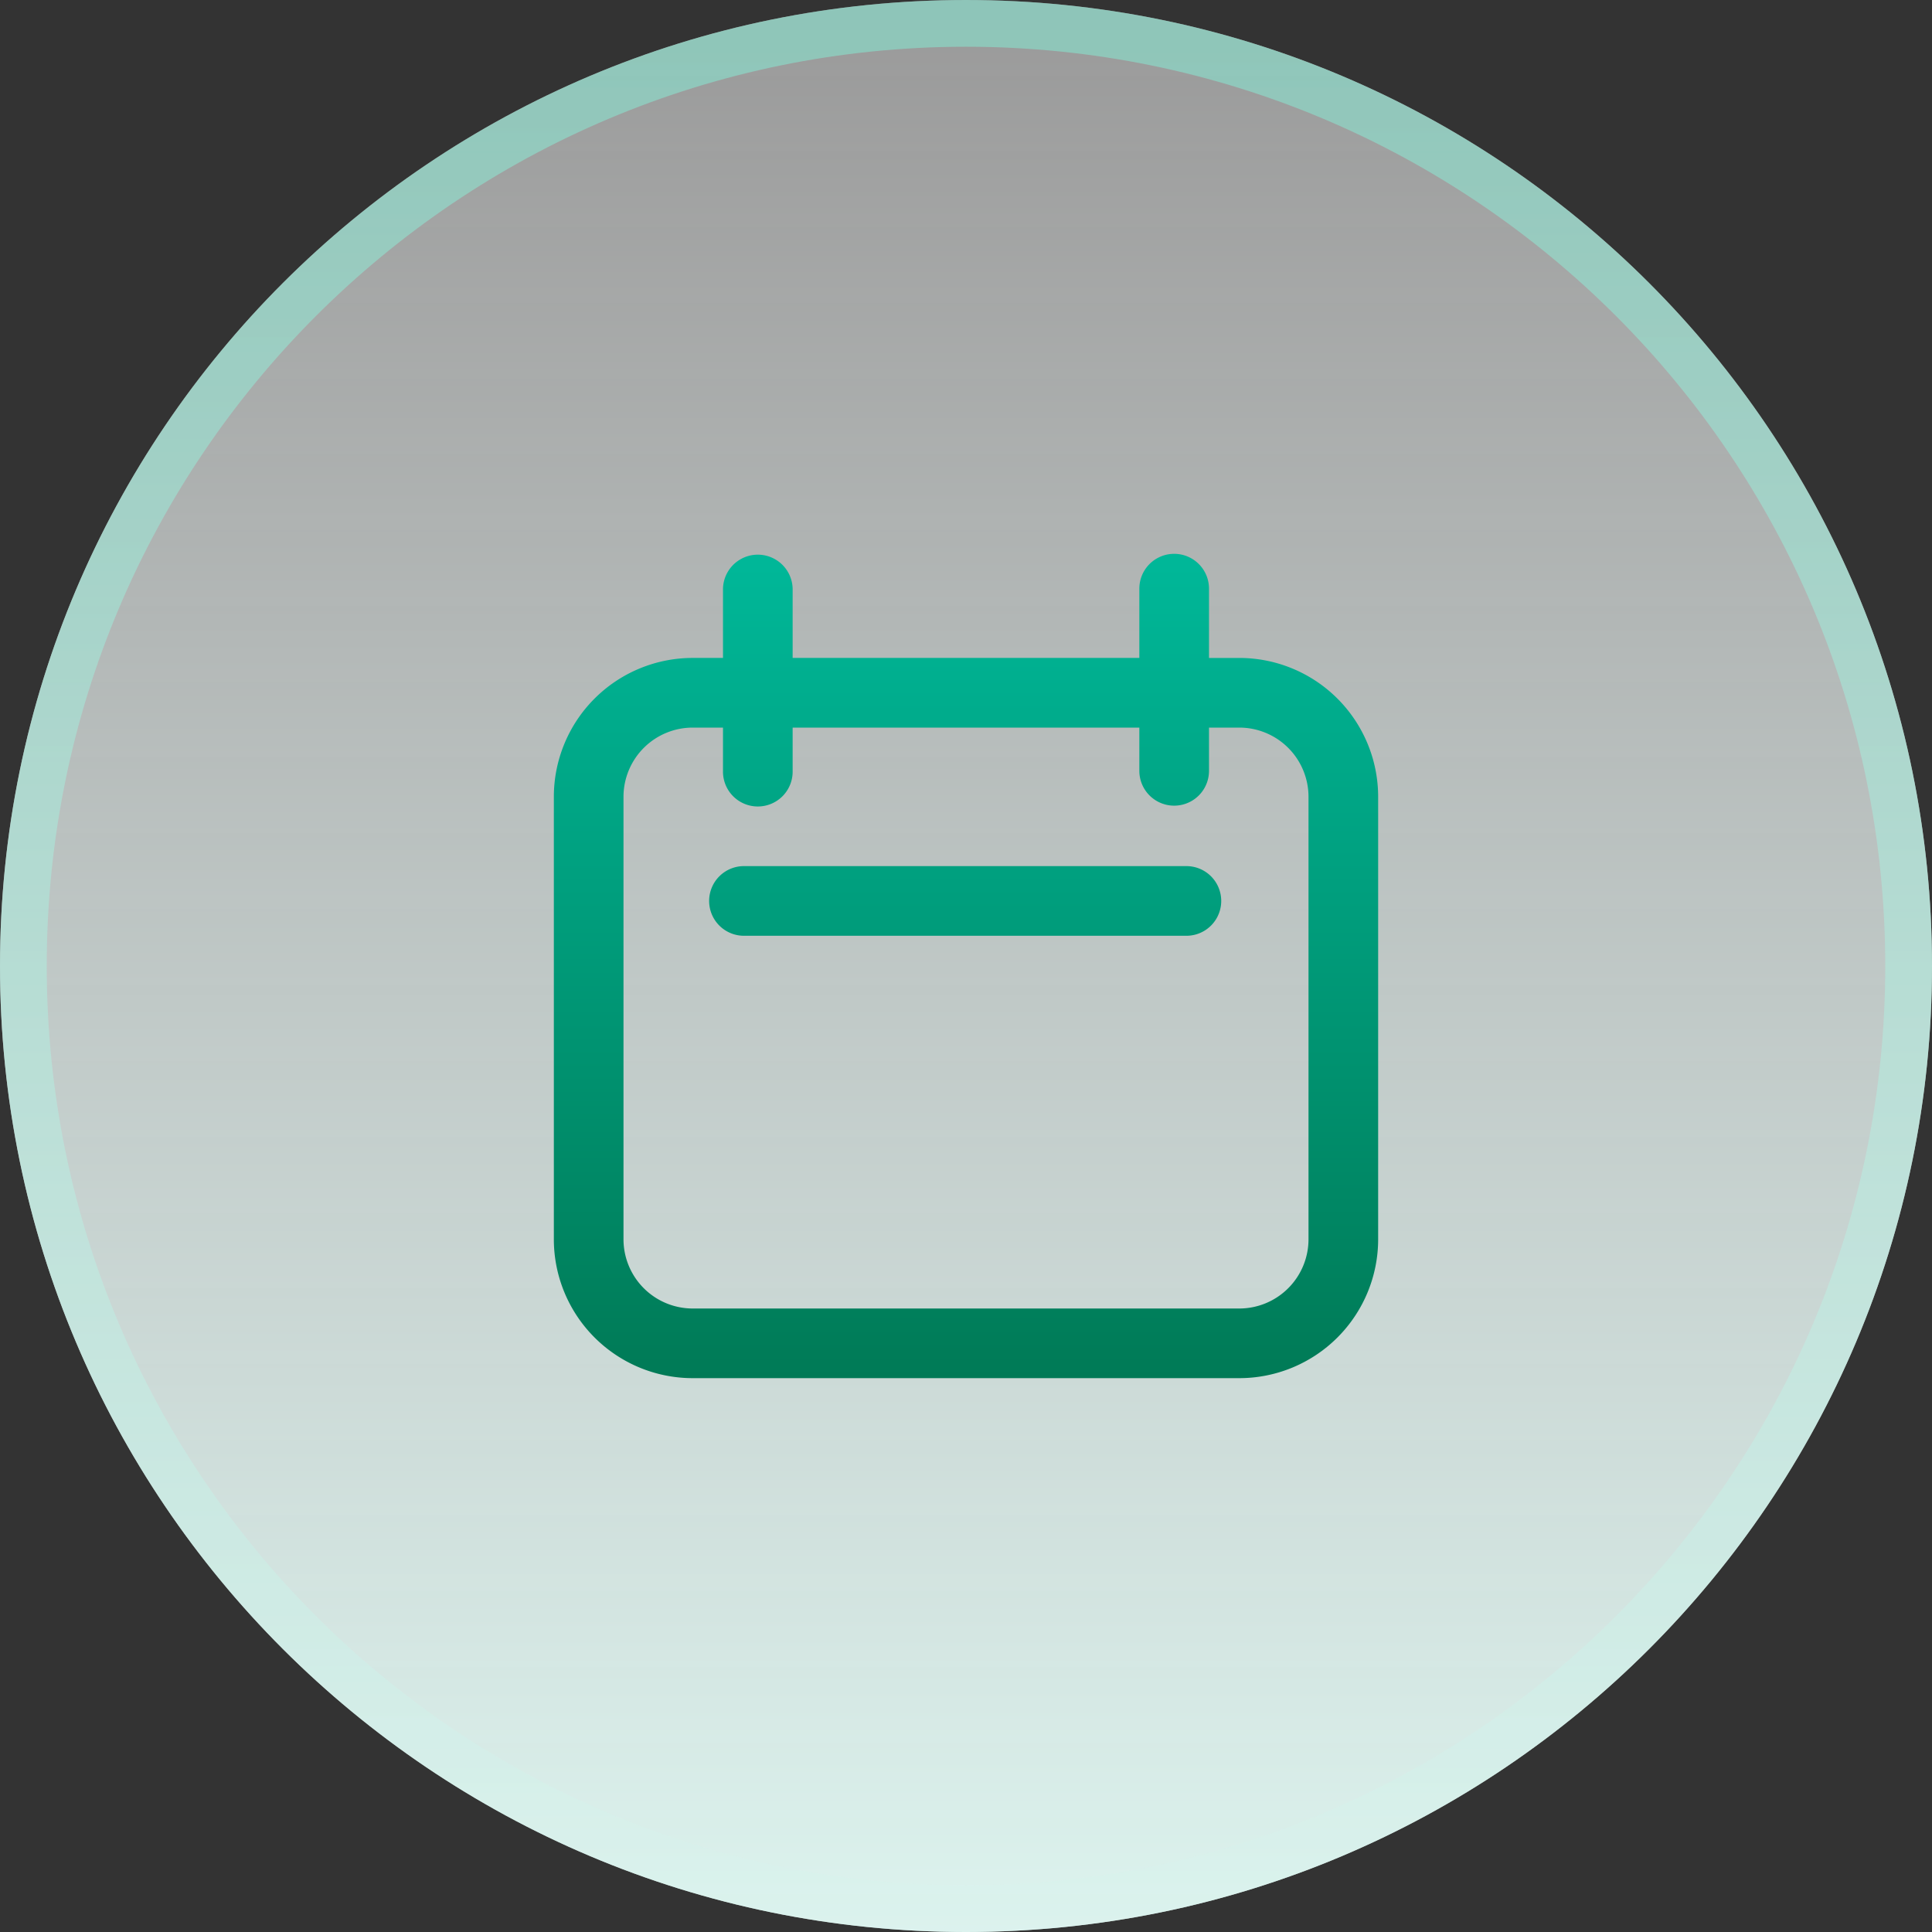
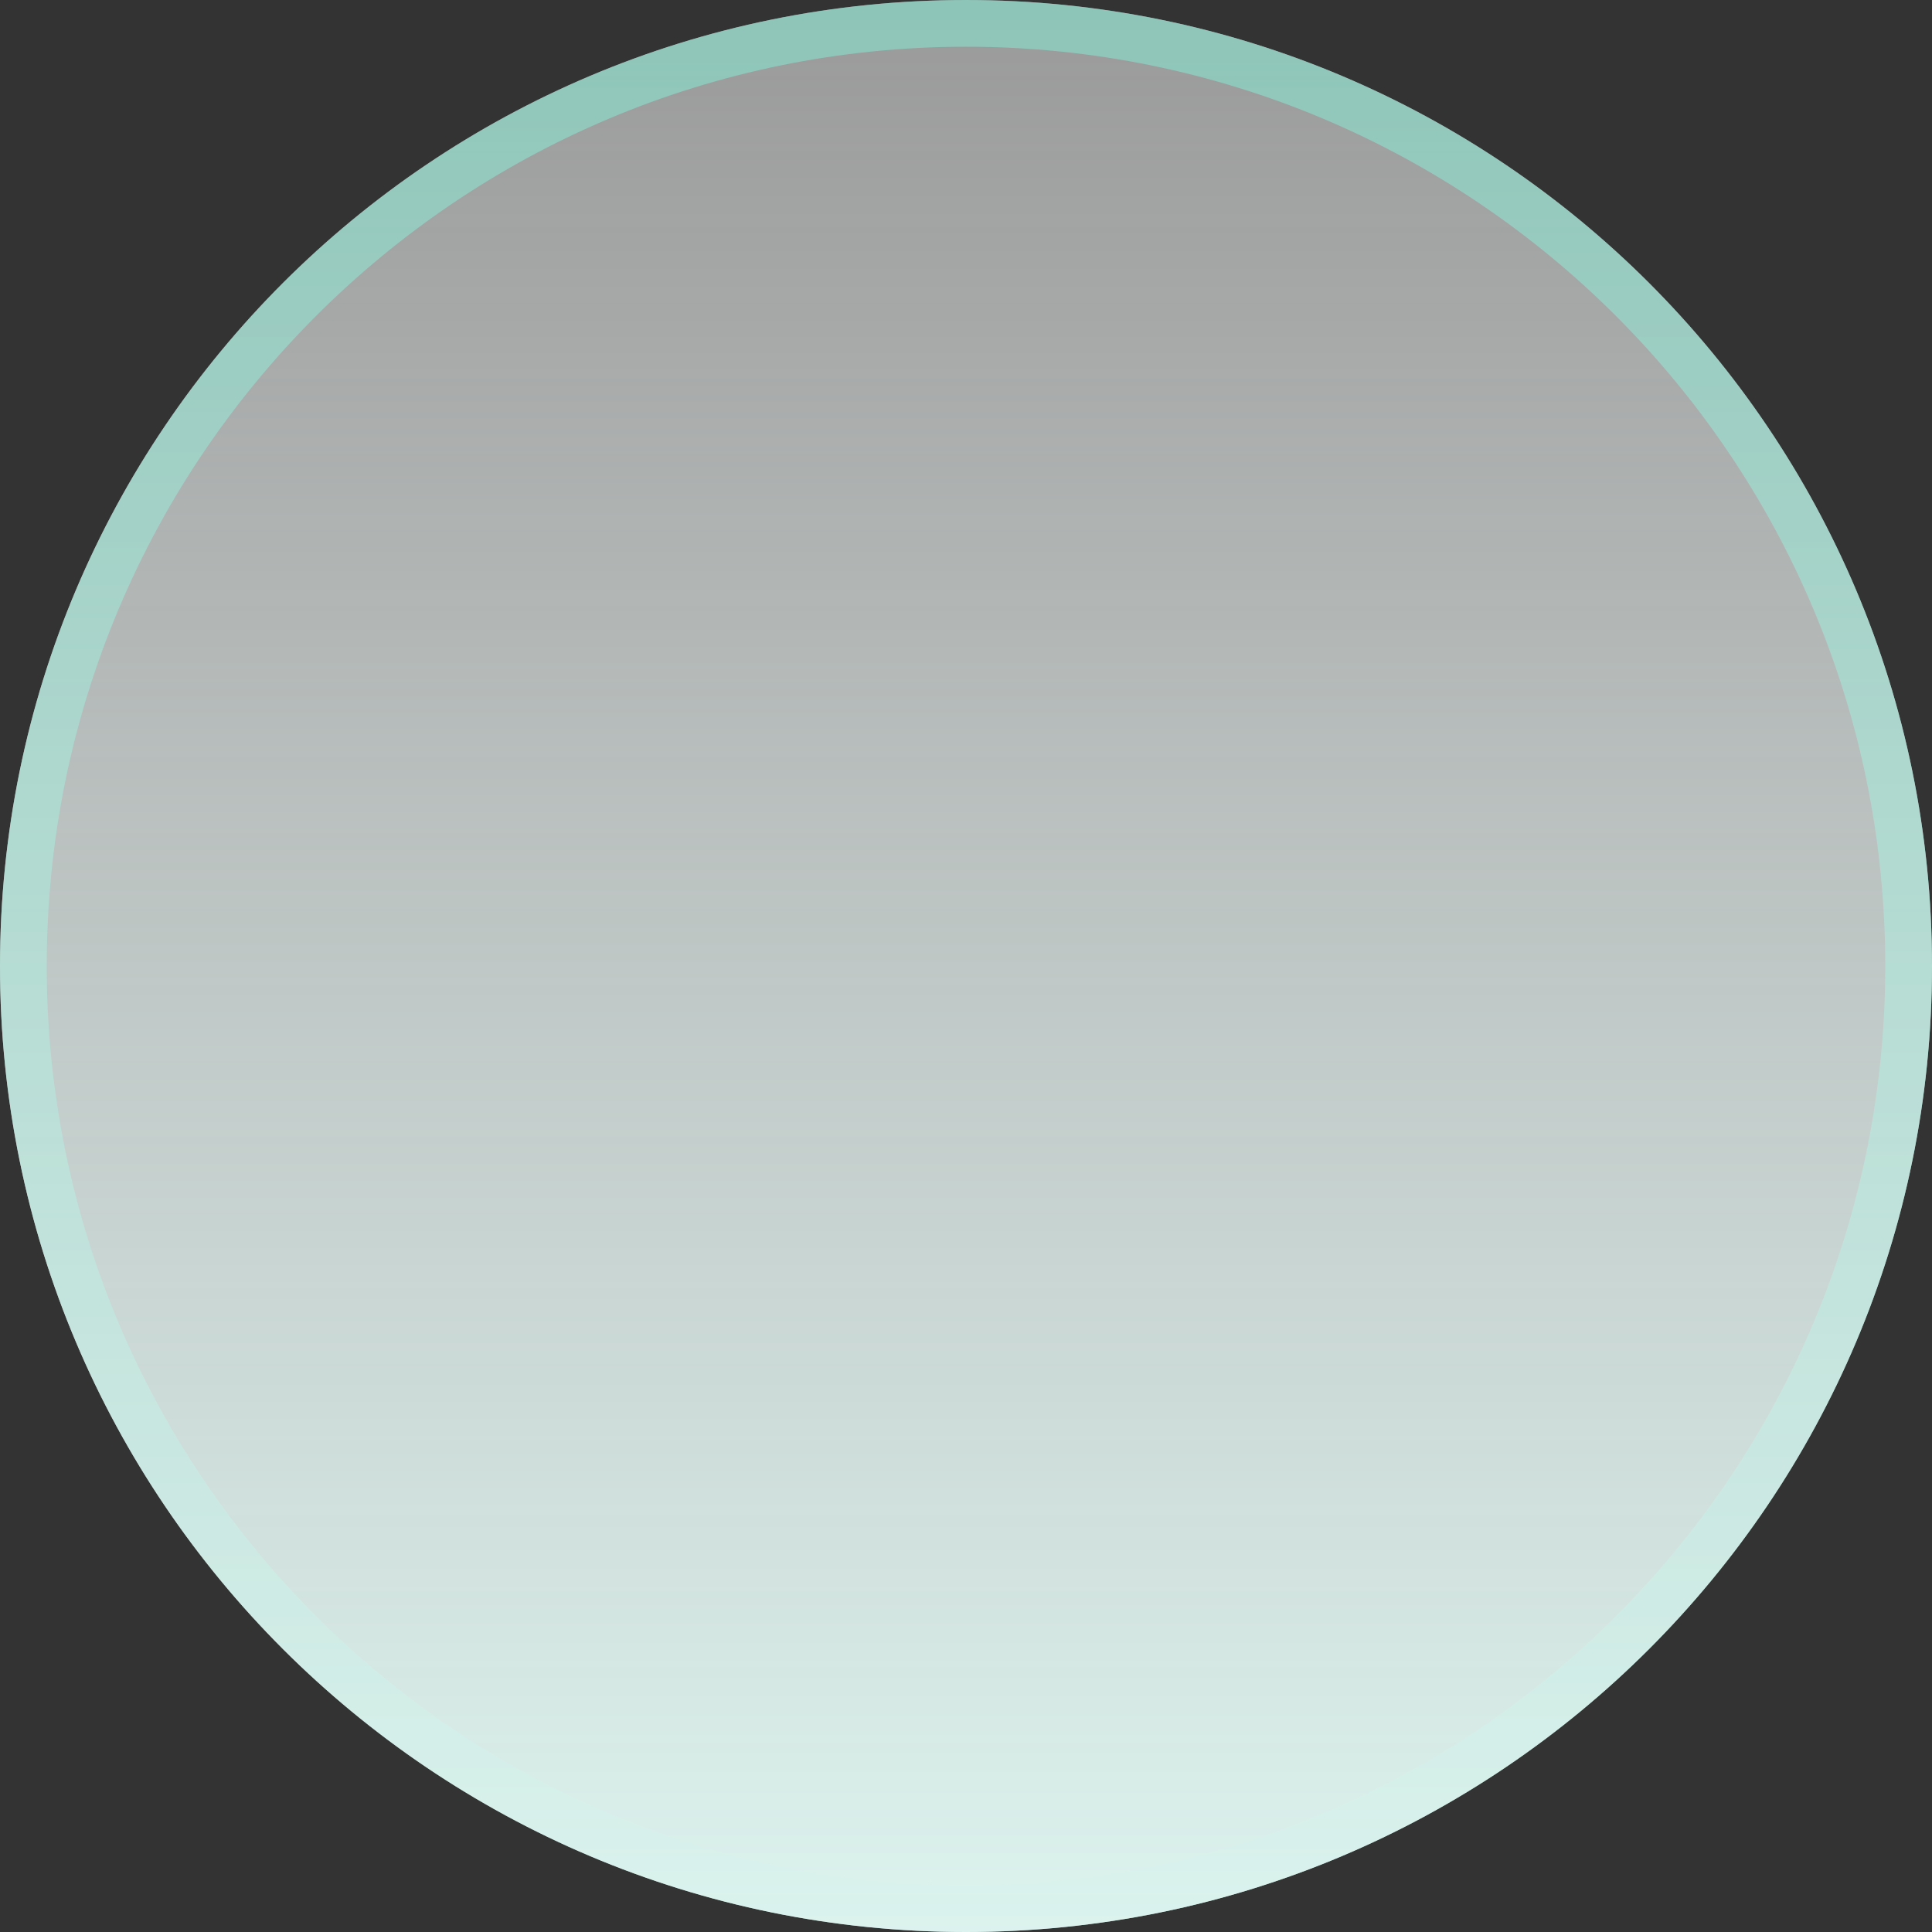
<svg xmlns="http://www.w3.org/2000/svg" width="100" height="100" fill="none">
  <rect width="100%" height="100%" fill="#333333" stroke="none" />
  <path fill="url(#a)" d="M0 50C0 22.386 22.386 0 50 0s50 22.386 50 50-22.386 50-50 50S0 77.614 0 50" />
  <path stroke="url(#b)" stroke-opacity=".7" stroke-width="2.419" d="M1.21 50C1.21 23.054 23.054 1.21 50 1.21S98.79 23.054 98.79 50 76.946 98.79 50 98.79 1.21 76.946 1.21 50Z" />
-   <path fill="url(#c)" d="M38.55 44.83a1.803 1.803 0 1 0 0 3.605H61.45a1.803 1.803 0 0 0 0-3.605z" />
-   <path fill="url(#d)" fill-rule="evenodd" d="M41.027 30.47a1.803 1.803 0 0 0-3.605 0v3.584h-1.565a7.19 7.19 0 0 0-7.19 7.19v22.899a7.19 7.19 0 0 0 7.19 7.19h28.286a7.19 7.19 0 0 0 7.19-7.19V41.245a7.19 7.19 0 0 0-7.19-7.19h-1.565v-3.586a1.803 1.803 0 0 0-3.606 0v3.585H41.027zm17.945 9.428V37.66H41.027v2.238a1.803 1.803 0 1 1-3.605 0V37.66h-1.565a3.585 3.585 0 0 0-3.585 3.585v22.898a3.585 3.585 0 0 0 3.585 3.585h28.286a3.585 3.585 0 0 0 3.585-3.585V41.245a3.585 3.585 0 0 0-3.585-3.585h-1.565v2.238a1.803 1.803 0 1 1-3.606 0" clip-rule="evenodd" />
  <defs>
    <linearGradient id="a" x1="50" x2="50" y1="0" y2="100" gradientUnits="userSpaceOnUse">
      <stop stop-color="#fff" stop-opacity=".5" />
      <stop offset="1" stop-color="#DCF3EE" />
    </linearGradient>
    <linearGradient id="b" x1="50" x2="50" y1="0" y2="100" gradientUnits="userSpaceOnUse">
      <stop stop-color="#89D8C6" />
      <stop offset="1" stop-color="#DCF3EE" />
    </linearGradient>
    <linearGradient id="c" x1="50" x2="50" y1="28.666" y2="71.333" gradientUnits="userSpaceOnUse">
      <stop stop-color="#00B899" />
      <stop offset="1" stop-color="#007A56" />
    </linearGradient>
    <linearGradient id="d" x1="50" x2="50" y1="28.666" y2="71.333" gradientUnits="userSpaceOnUse">
      <stop stop-color="#00B899" />
      <stop offset="1" stop-color="#007A56" />
    </linearGradient>
  </defs>
</svg>